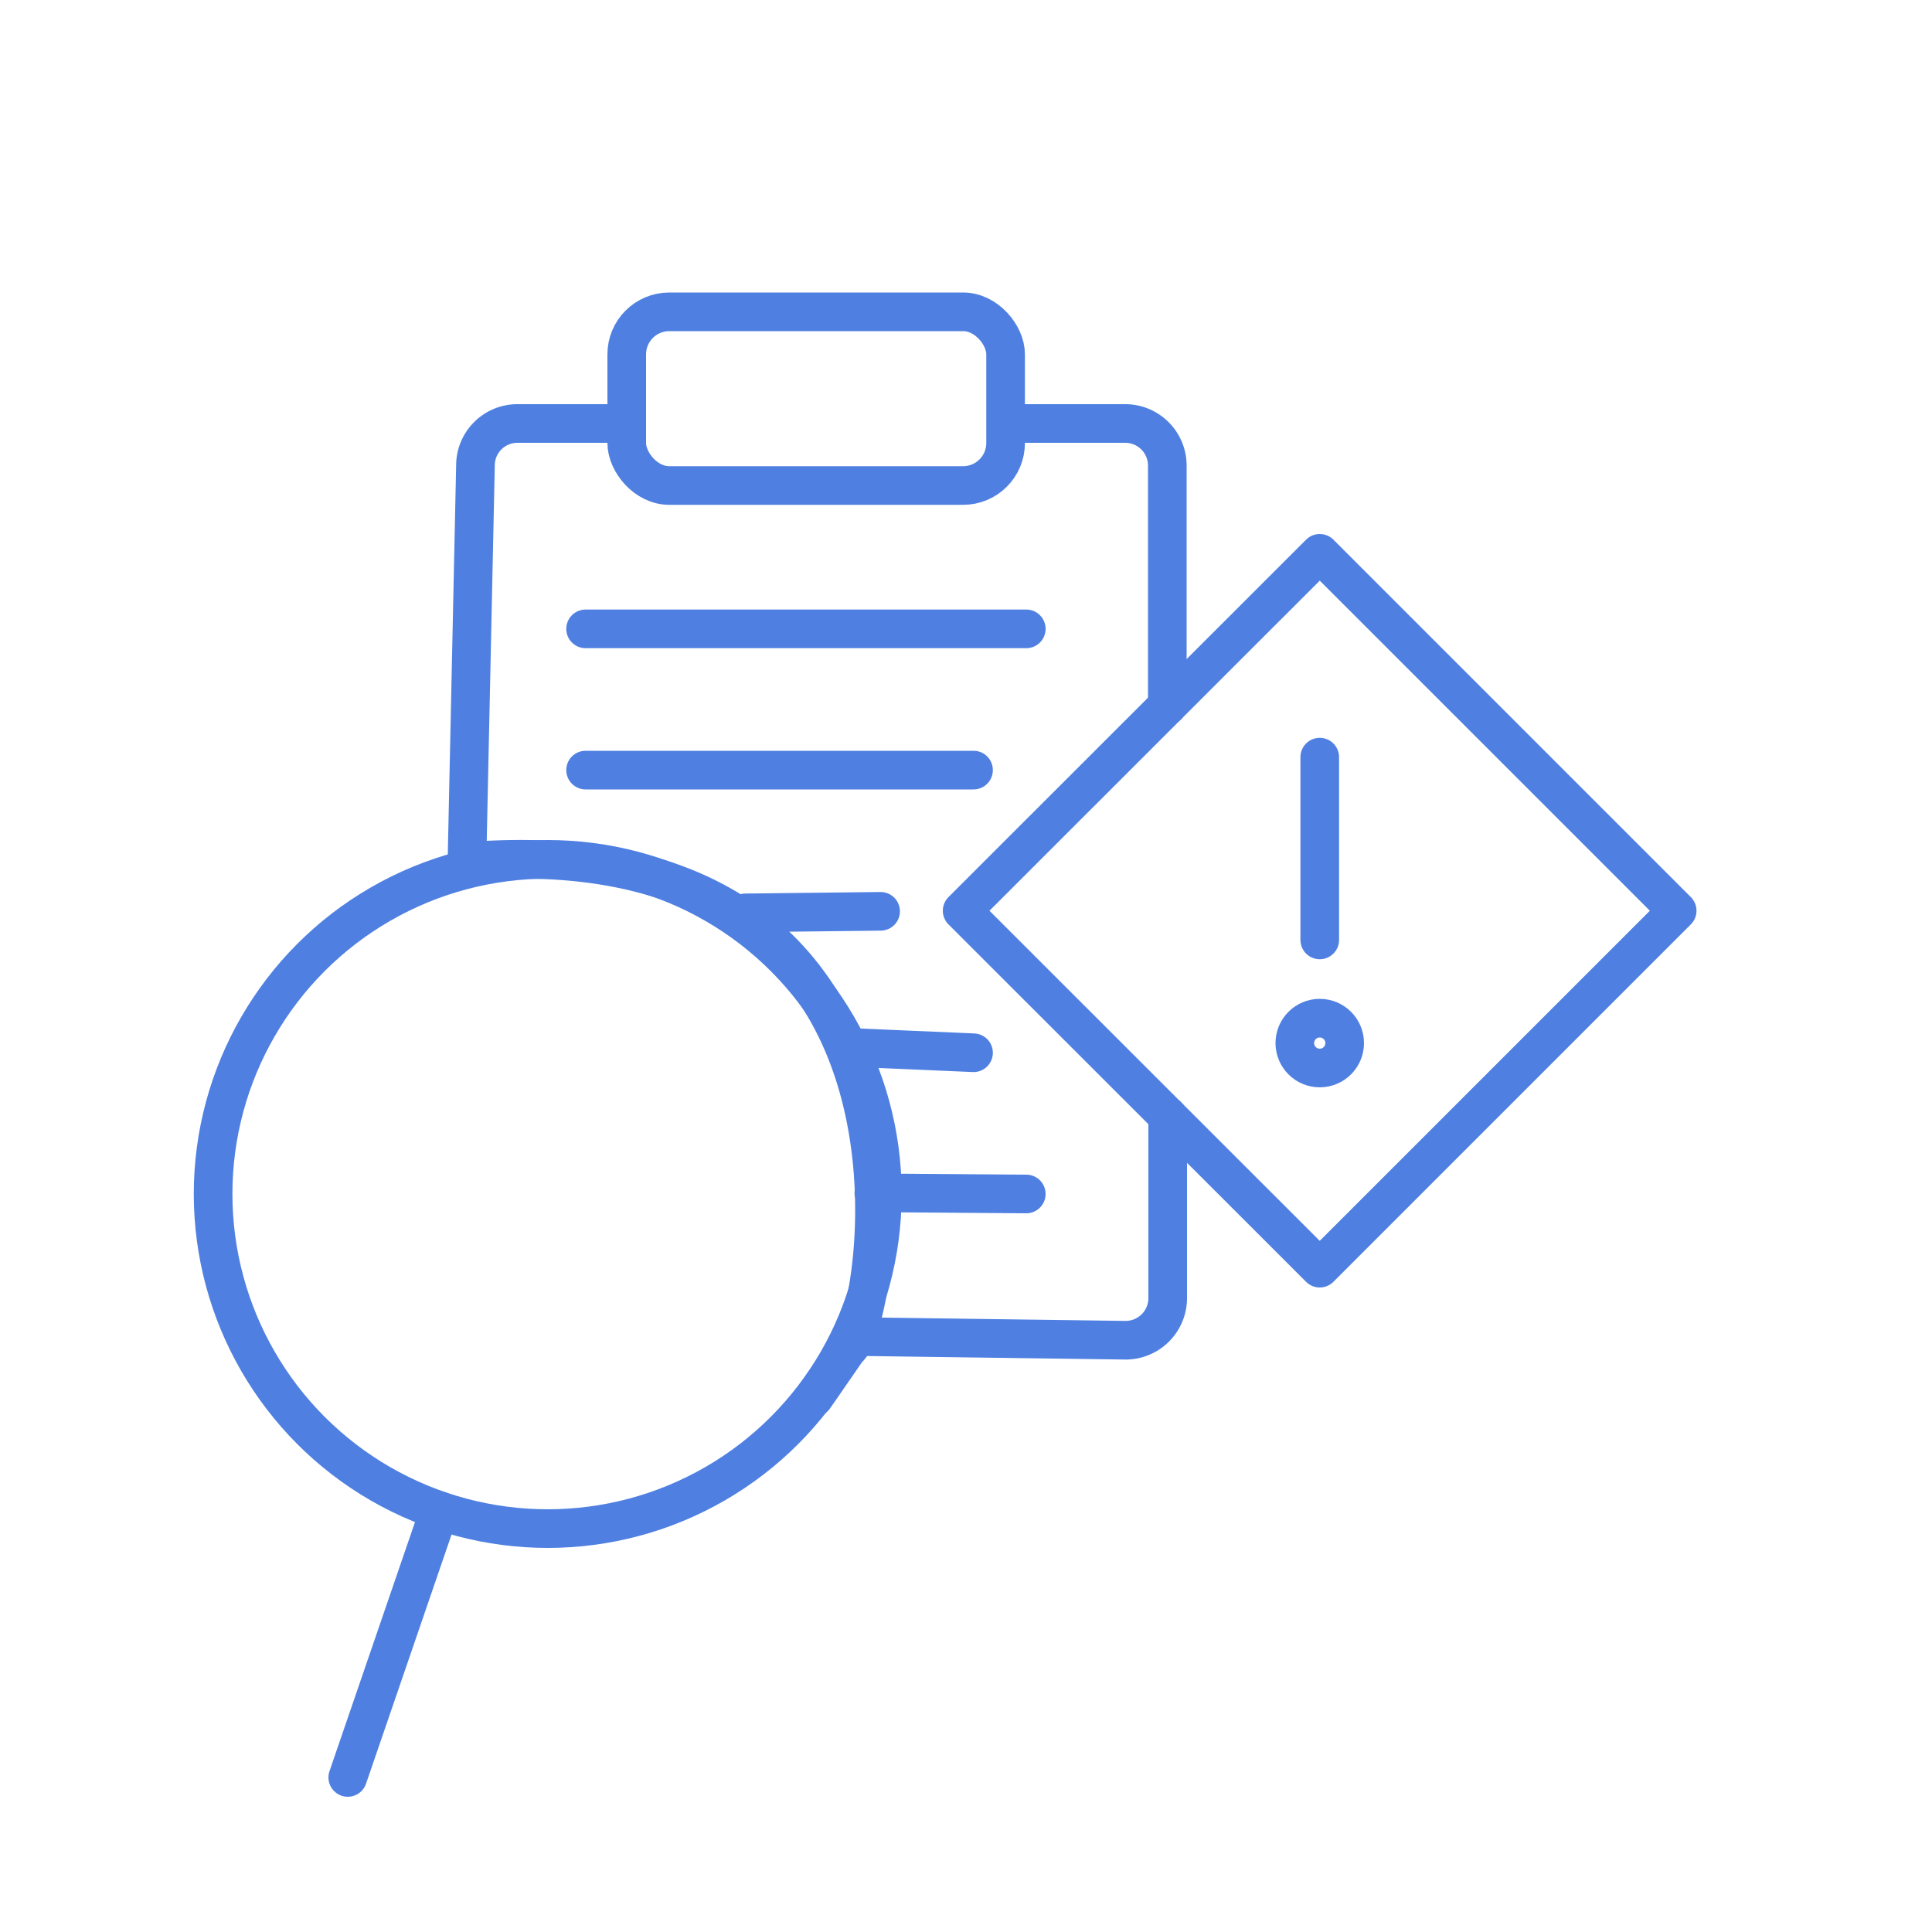
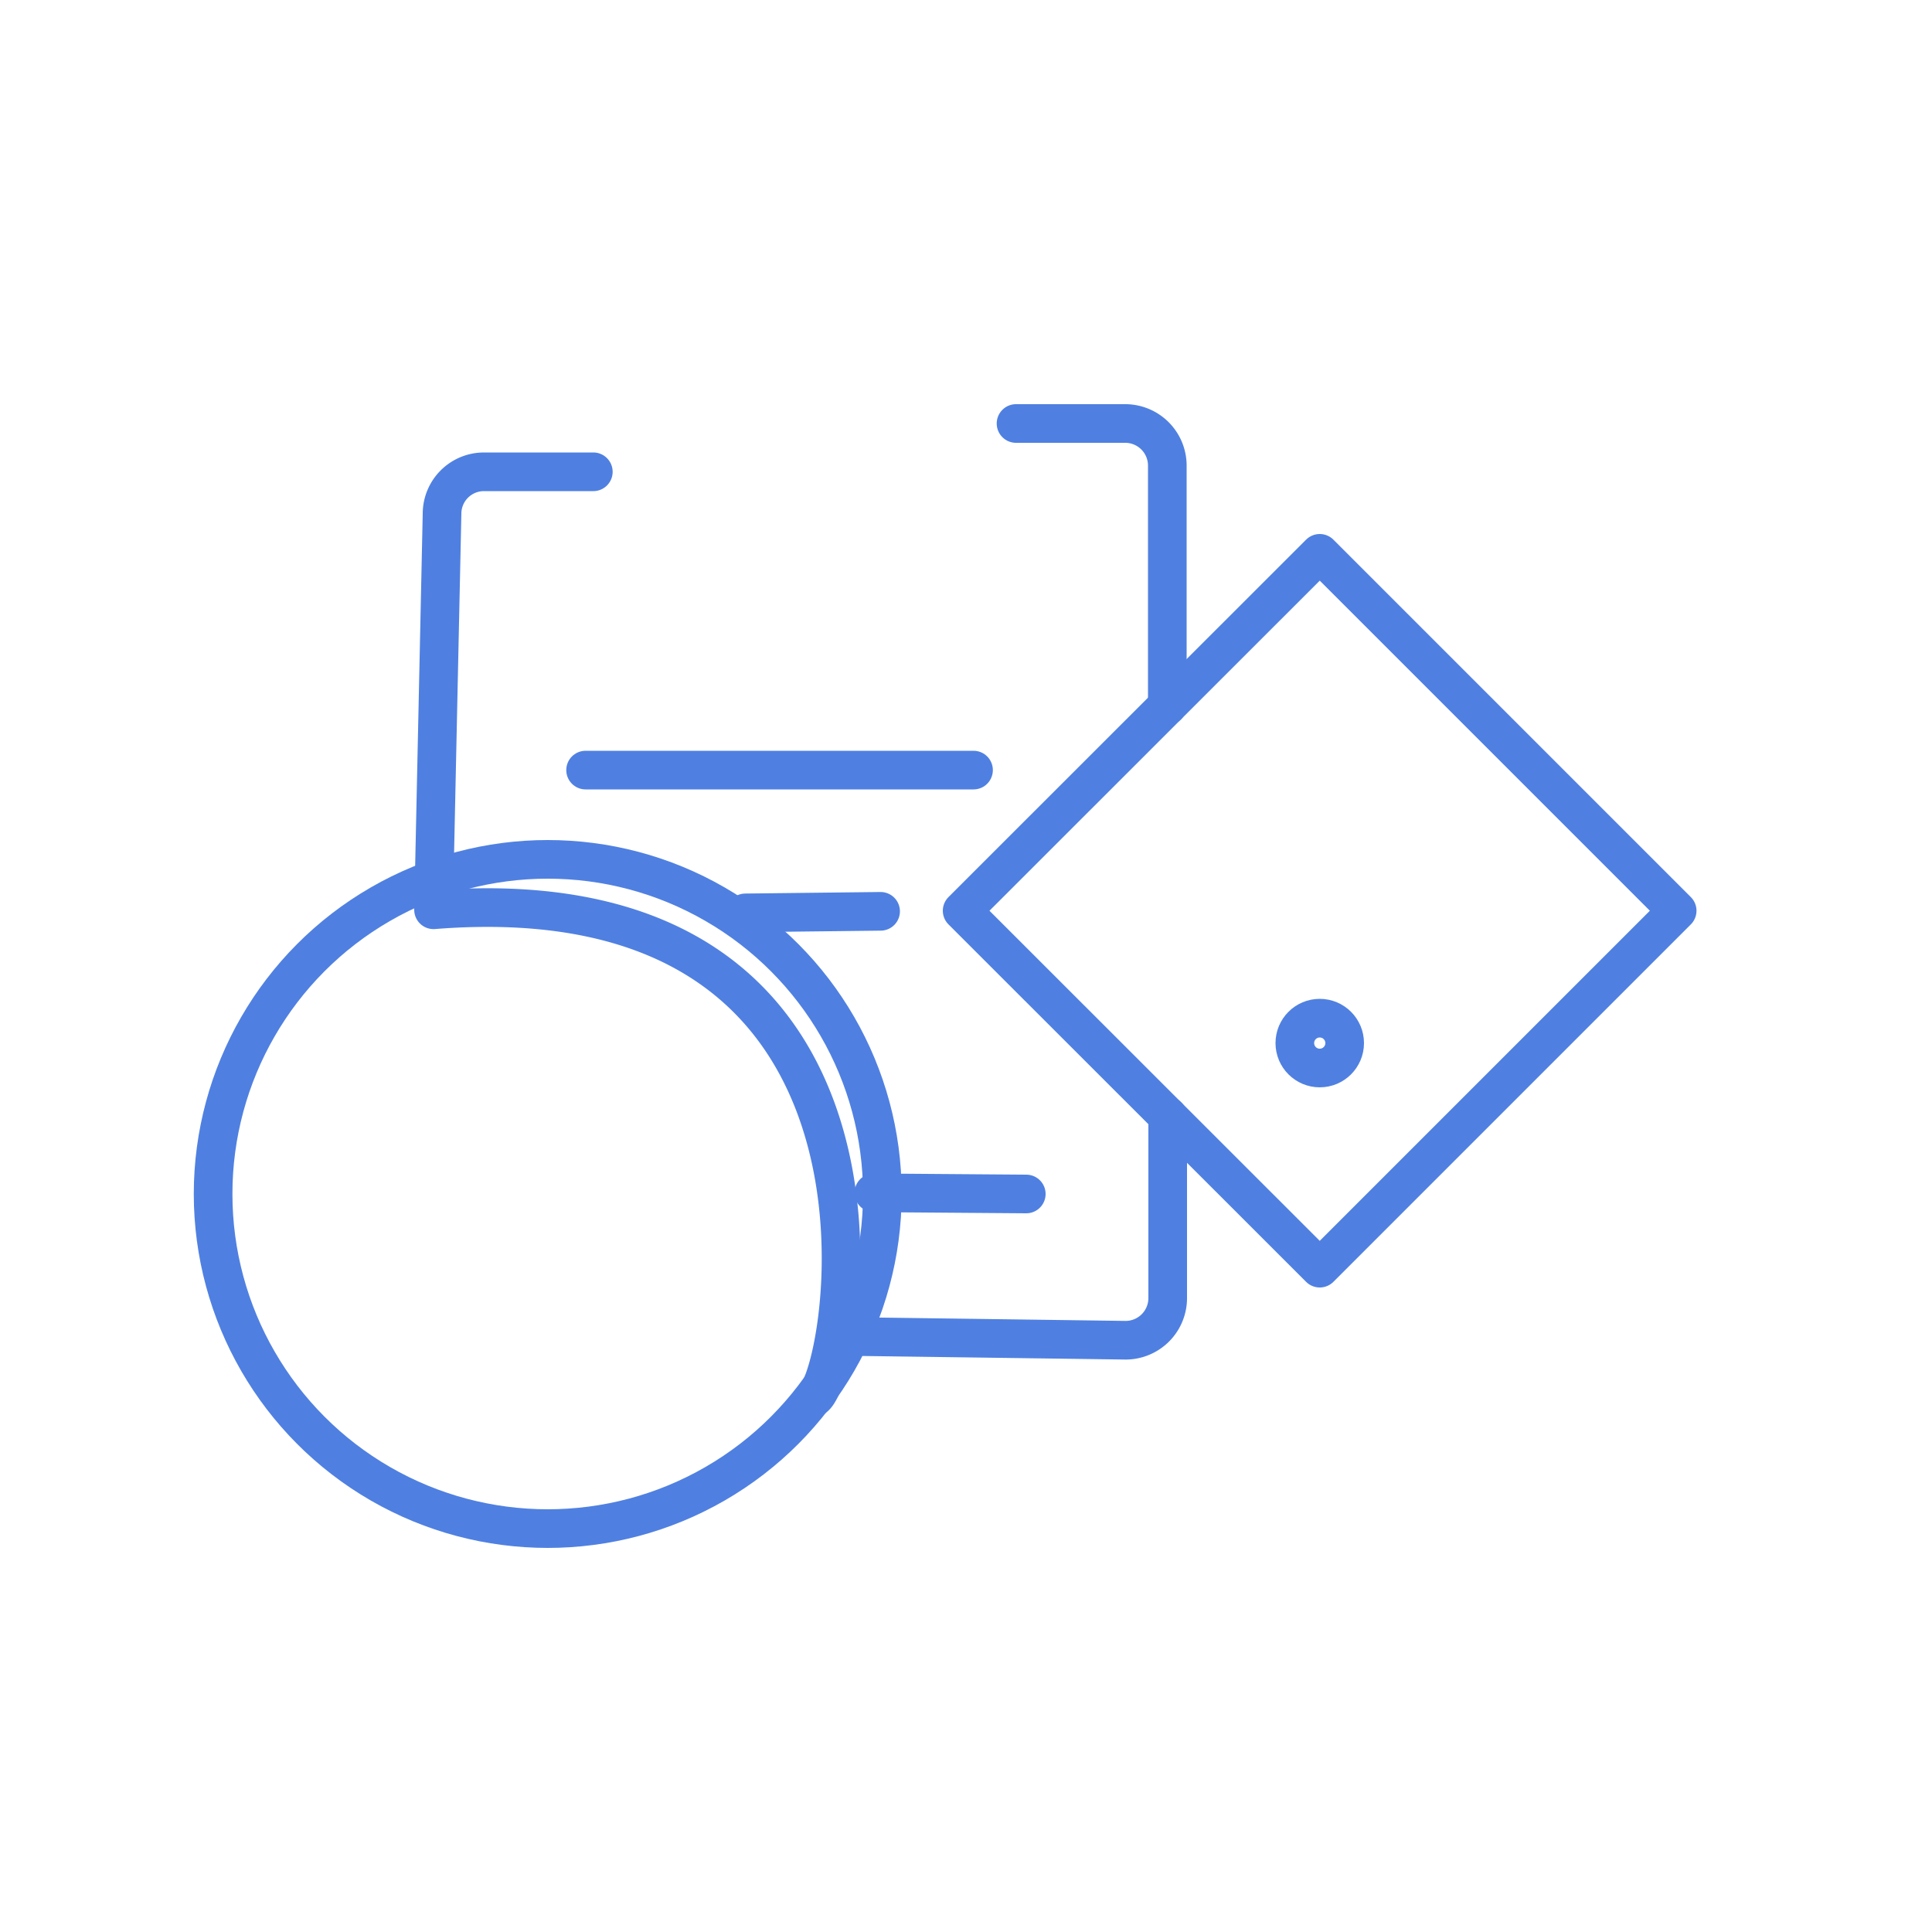
<svg xmlns="http://www.w3.org/2000/svg" id="Layer_1" data-name="Layer 1" viewBox="0 0 100 100">
  <defs>
    <style>.cls-1,.cls-2{fill:none;stroke:#4f80e1;stroke-linecap:round;stroke-linejoin:round;stroke-width:2px;}.cls-2{fill-rule:evenodd;}</style>
  </defs>
  <g id="Icon_Large_Supress_Problem_Payments--Icon_Large_Supress-Problem-Payments" data-name="Icon/Large/Supress Problem Payments--Icon/Large/Supress-Problem-Payments">
    <g id="Icon_Large_Supress_Problem_Payments--Master-Icons_Supress-Problem-Payments" data-name="Icon/Large/Supress Problem Payments--Master-Icons_Supress-Problem-Payments">
      <g id="Icon_Large_Supress_Problem_Payments--Group" data-name="Icon/Large/Supress Problem Payments--Group">
        <g id="Icon_Large_Supress_Problem_Payments--Group-2" data-name="Icon/Large/Supress Problem Payments--Group">
-           <path id="Icon_Large_Supress_Problem_Payments--Path" data-name="Icon/Large/Supress Problem Payments--Path" class="cls-1" d="M42.14,72.33l1.73-2.5c1.72-1.21,6.1-27.28-19.7-25.24l.44-20.5a2.17,2.17,0,0,1,2.17-2.17h5.66" />
+           <path id="Icon_Large_Supress_Problem_Payments--Path" data-name="Icon/Large/Supress Problem Payments--Path" class="cls-1" d="M42.14,72.33c1.72-1.21,6.1-27.28-19.7-25.24l.44-20.5a2.17,2.17,0,0,1,2.17-2.17h5.66" />
          <path id="Icon_Large_Supress_Problem_Payments--Path-2" data-name="Icon/Large/Supress Problem Payments--Path" class="cls-1" d="M60.42,36.53V24.09a2.18,2.18,0,0,0-2.18-2.17H52.59" />
          <path id="Icon_Large_Supress_Problem_Payments--Path-3" data-name="Icon/Large/Supress Problem Payments--Path" class="cls-1" d="M44.26,69.18l14,.19a2.18,2.18,0,0,0,2.18-2.18V57.77" />
-           <rect id="Icon_Large_Supress_Problem_Payments--Rectangle" data-name="Icon/Large/Supress Problem Payments--Rectangle" class="cls-1" x="32.44" y="16.14" width="19.61" height="8.99" rx="2.2" />
-           <path id="Icon_Large_Supress_Problem_Payments--Path-4" data-name="Icon/Large/Supress Problem Payments--Path" class="cls-1" d="M30.31,32.55H53.12" />
          <path id="Icon_Large_Supress_Problem_Payments--Path-5" data-name="Icon/Large/Supress Problem Payments--Path" class="cls-1" d="M30.31,39.86H50.39" />
          <path id="Icon_Large_Supress_Problem_Payments--Path-6" data-name="Icon/Large/Supress Problem Payments--Path" class="cls-1" d="M38.58,47.25l7-.08" />
-           <path id="Icon_Large_Supress_Problem_Payments--Path-7" data-name="Icon/Large/Supress Problem Payments--Path" class="cls-1" d="M44.15,54.22l6.24.27" />
          <path id="Icon_Large_Supress_Problem_Payments--Path-8" data-name="Icon/Large/Supress Problem Payments--Path" class="cls-1" d="M45.23,61.74l7.89.06" />
-           <path id="Icon_Large_Supress_Problem_Payments--Path-9" data-name="Icon/Large/Supress Problem Payments--Path" class="cls-1" d="M68.31,39.19v9.46" />
          <circle id="Icon_Large_Supress_Problem_Payments--Oval" data-name="Icon/Large/Supress Problem Payments--Oval" class="cls-1" cx="68.31" cy="53.99" r="1.29" />
          <polygon id="Icon_Large_Supress_Problem_Payments--Rectangle-2" data-name="Icon/Large/Supress Problem Payments--Rectangle" class="cls-1" points="49.8 47.14 68.31 28.64 86.81 47.14 68.31 65.64 49.8 47.14" />
          <circle id="Icon_Large_Supress_Problem_Payments--Oval-2" data-name="Icon/Large/Supress Problem Payments--Oval" class="cls-1" cx="28.35" cy="61.8" r="17.32" />
-           <path id="Icon_Large_Supress_Problem_Payments--Path-10" data-name="Icon/Large/Supress Problem Payments--Path" class="cls-2" d="M22.74,78.19,18,92" />
        </g>
      </g>
    </g>
  </g>
</svg>